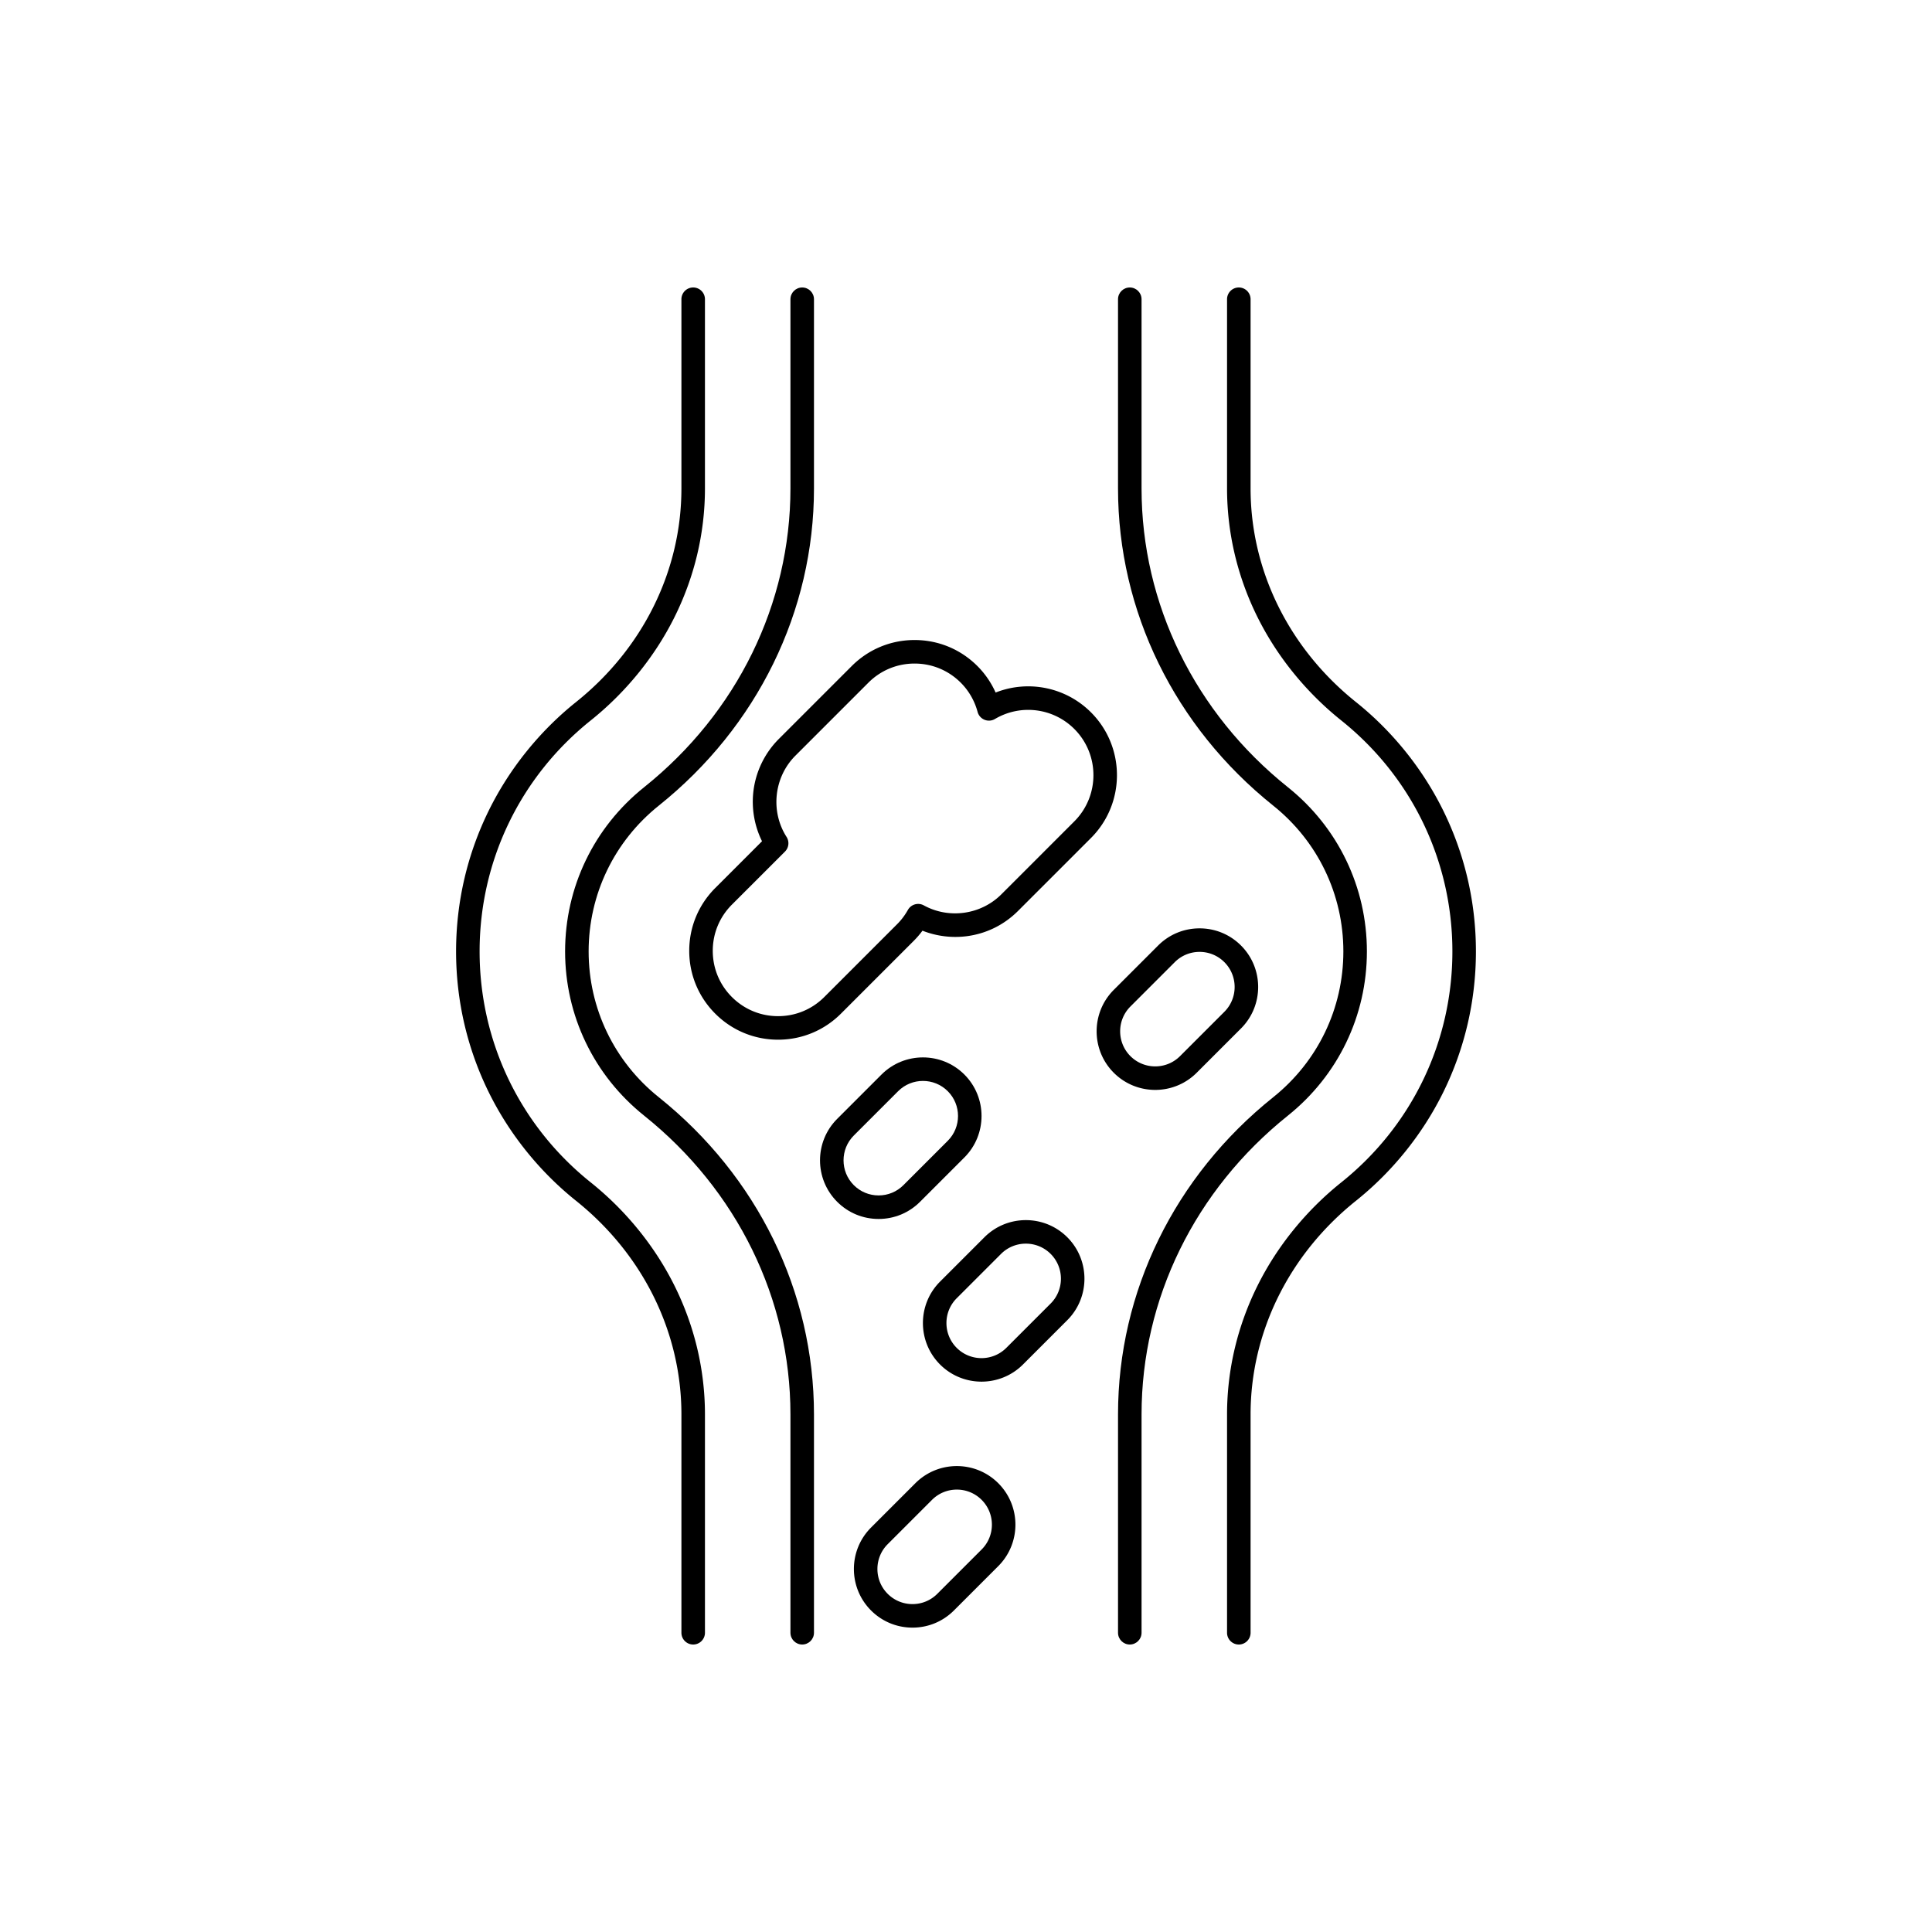
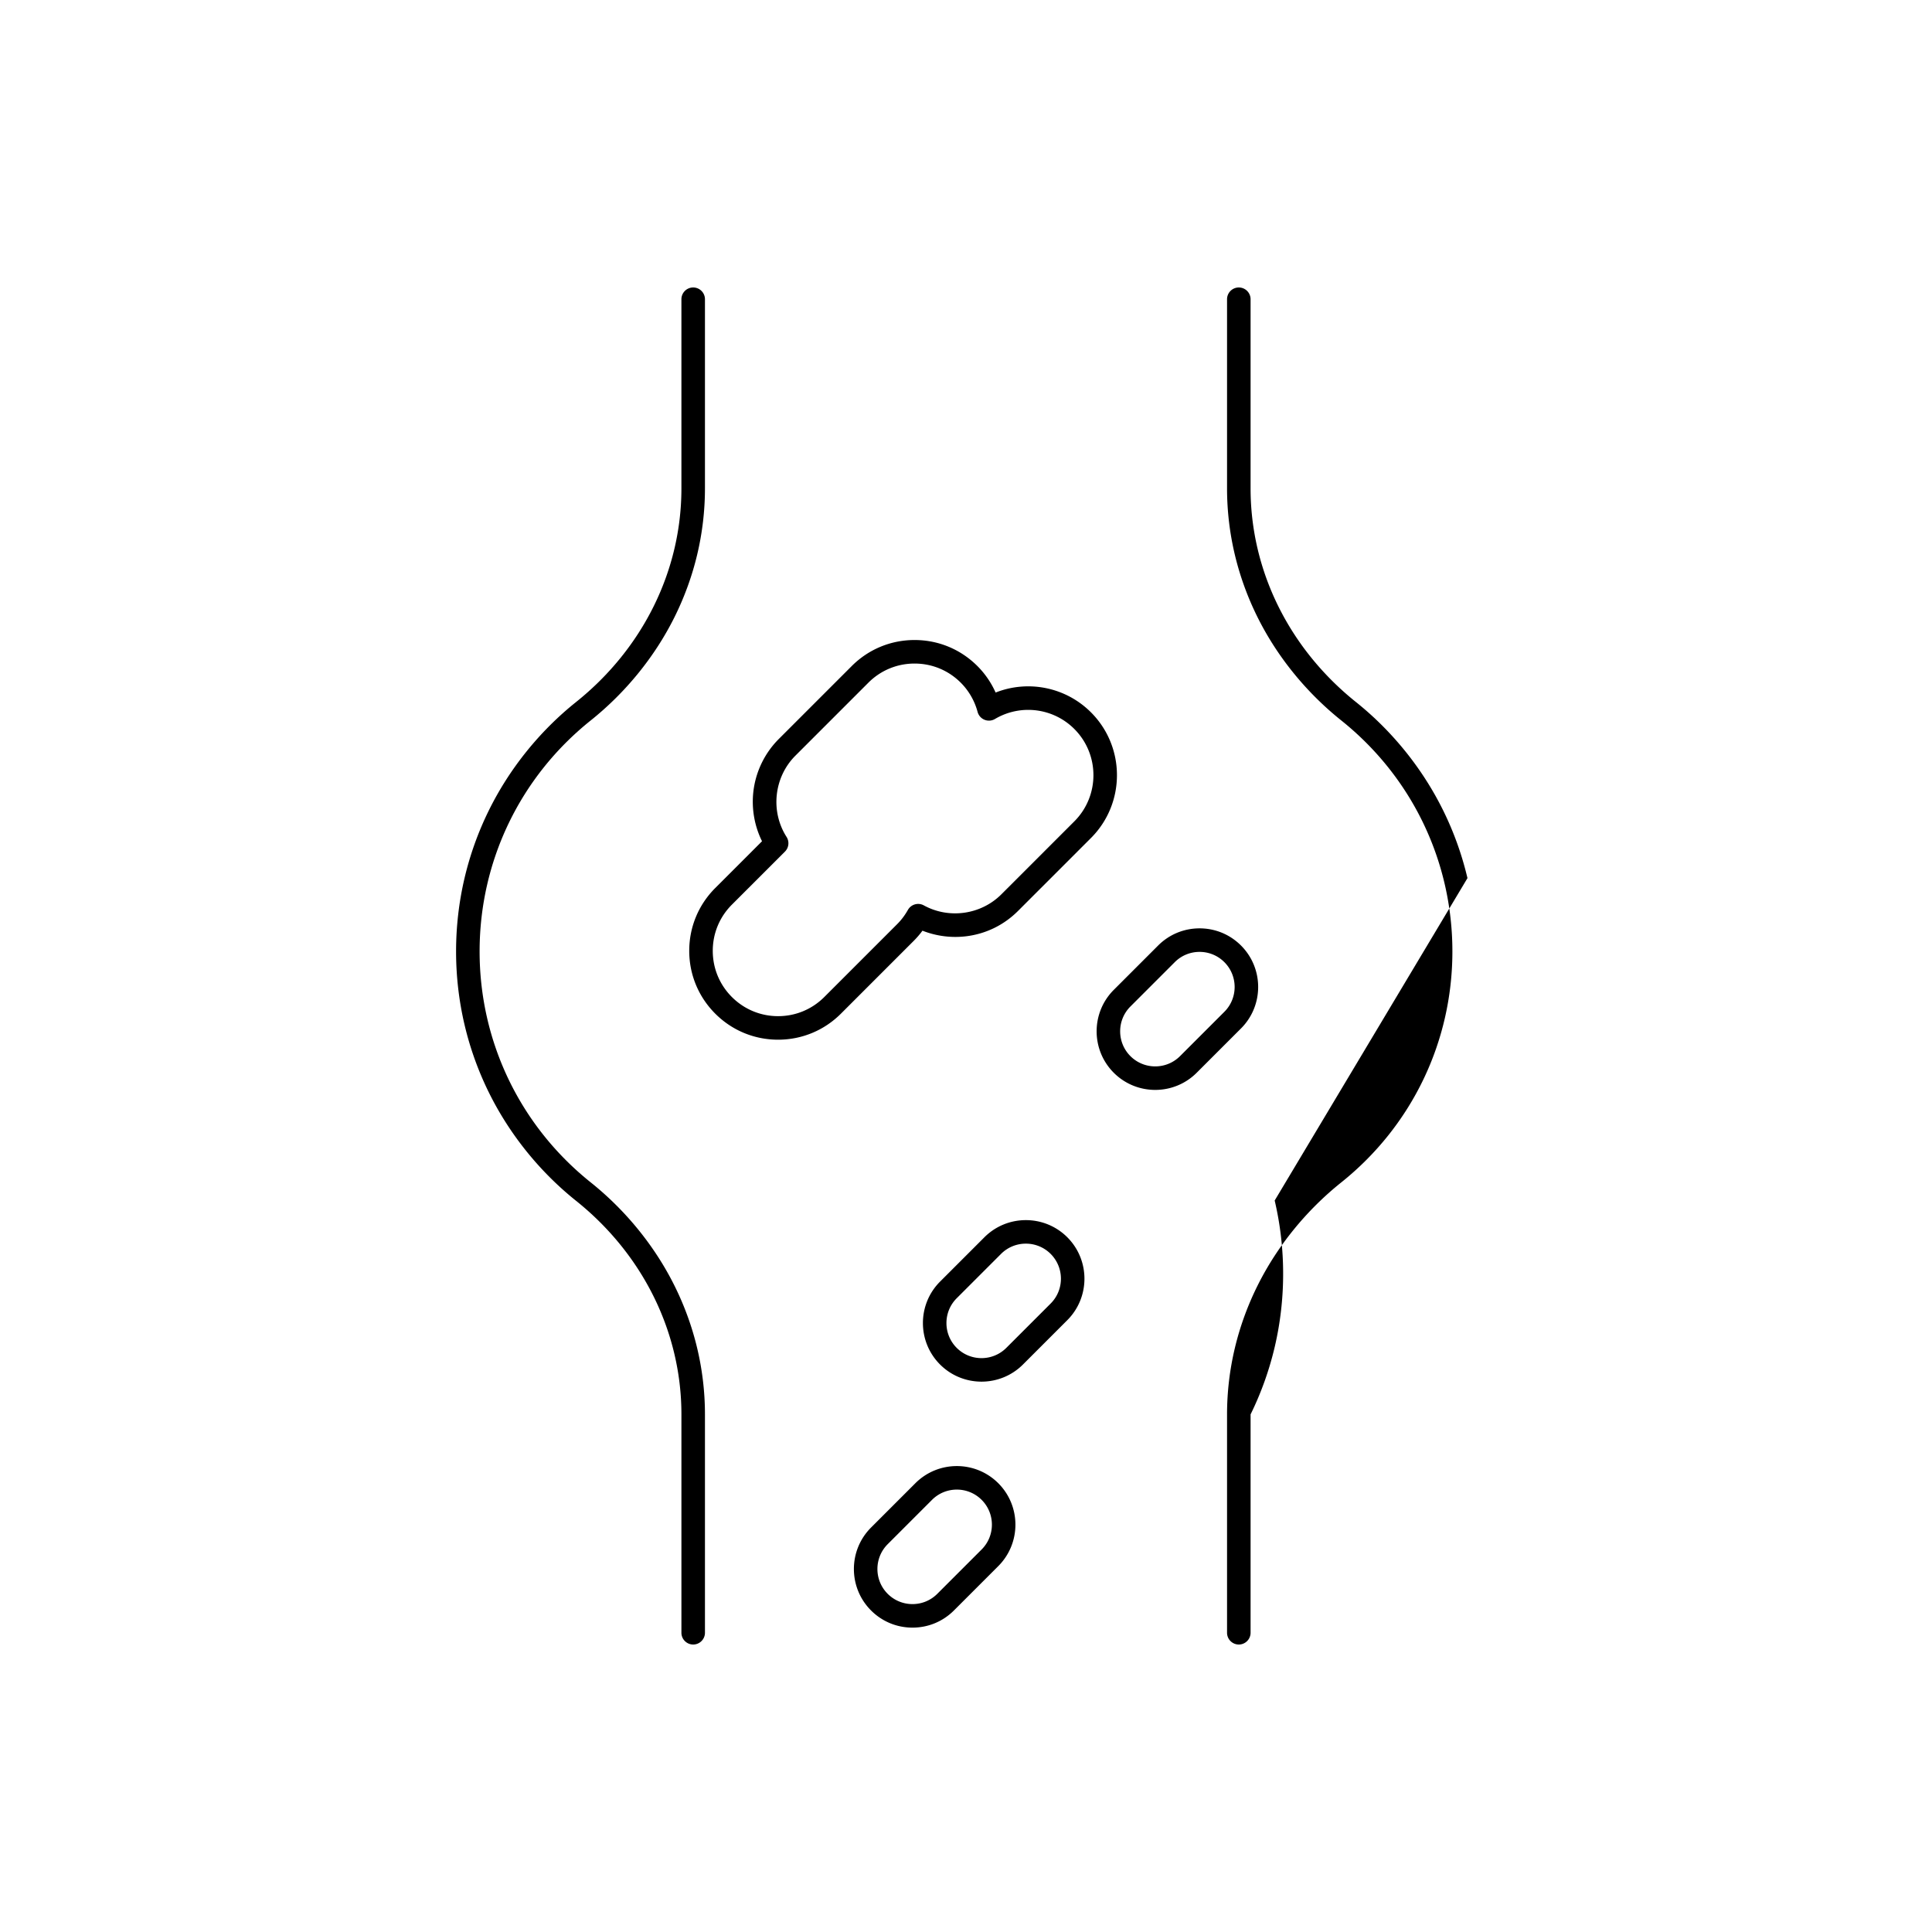
<svg xmlns="http://www.w3.org/2000/svg" width="512" height="512" x="0" y="0" viewBox="0 0 5000 5000" style="enable-background:new 0 0 512 512" xml:space="preserve" class="">
  <g>
-     <path d="M1745.245 3326.714c-50.752-101.776-125.623-194.012-216.518-266.737-182.715-146.188-287.508-364.046-287.508-597.71 0-233.667 104.794-451.526 287.51-597.715 90.895-72.724 165.765-164.96 216.516-266.738 25.686-51.51 45.442-105.694 58.72-161.047 13.566-56.548 20.444-114.648 20.444-172.685v-489.63c0-16.818-13.633-30.451-30.451-30.451s-30.451 13.633-30.451 30.451v489.63c0 212.663-99.441 414.192-272.826 552.915-94.638 75.719-172.822 173.038-226.104 281.439a821.622 821.622 0 0 0-62.368 174.143c-14.527 61.802-21.892 125.622-21.892 189.688 0 64.065 7.366 127.885 21.892 189.686 14.126 60.095 35.11 118.684 62.368 174.142 53.28 108.399 131.465 205.719 226.102 281.437 173.386 138.725 272.828 340.254 272.828 552.916v565.103c0 16.817 13.633 30.45 30.451 30.45s30.451-13.633 30.451-30.45v-565.103c0-58.037-6.878-116.137-20.444-172.686-13.279-55.355-33.035-109.538-58.72-161.048zM3797.79 2272.578a821.46 821.46 0 0 0-62.369-174.143c-53.28-108.401-131.466-205.72-226.103-281.439-173.385-138.723-272.827-340.253-272.827-552.915v-489.63c0-16.818-13.632-30.451-30.45-30.451-16.817 0-30.451 13.633-30.451 30.451v489.63c0 58.037 6.879 116.137 20.445 172.685 13.278 55.353 33.034 109.537 58.72 161.047 50.752 101.778 125.621 194.014 216.516 266.738 182.717 146.189 287.511 364.048 287.511 597.715 0 233.664-104.793 451.522-287.508 597.71-90.896 72.725-165.767 164.961-216.517 266.737-25.686 51.51-45.442 105.694-58.721 161.047-13.565 56.548-20.445 114.649-20.445 172.686v565.103c0 16.817 13.635 30.45 30.451 30.45 16.818 0 30.45-13.633 30.45-30.45v-565.103c0-212.661 99.443-414.192 272.829-552.916 94.636-75.718 172.822-173.038 226.102-281.437a821.556 821.556 0 0 0 62.367-174.142c14.526-61.801 21.892-125.621 21.892-189.686s-7.366-127.885-21.892-189.687z" fill="#000000" opacity="1" data-original="#000000" />
-     <path d="M1705.028 2839.671c-115.443-92.373-181.654-229.931-181.654-377.401 0-147.483 66.203-285.04 181.633-377.4 255.198-204.186 401.562-503.355 401.562-820.795V774.451c0-16.818-13.633-30.451-30.451-30.451-16.817 0-30.451 13.633-30.451 30.451v489.625c0 298.84-138.034 580.676-378.708 773.243-129.954 103.98-204.487 258.87-204.487 424.953 0 166.069 74.539 320.959 204.506 424.954 240.663 192.557 378.689 474.385 378.689 773.222v565.103c0 16.817 13.633 30.45 30.451 30.45s30.451-13.633 30.451-30.45v-565.103c0-317.439-146.357-616.601-401.541-820.777zM3333.056 2887.206c129.942-103.966 204.467-258.849 204.467-424.935 0-166.106-74.527-320.989-204.468-424.934-240.687-192.561-378.728-474.404-378.728-773.261V774.451c0-16.818-13.632-30.451-30.45-30.451-16.817 0-30.451 13.633-30.451 30.451v489.625c0 317.458 146.372 616.634 401.586 820.817 115.416 92.326 181.609 229.875 181.609 377.378 0 147.486-66.195 285.036-181.613 377.381-255.21 204.2-401.582 503.369-401.582 820.795v565.103c0 16.817 13.635 30.45 30.451 30.45 16.818 0 30.45-13.633 30.45-30.45v-565.103c0-298.826 138.041-580.662 378.729-773.241zM2381.11 3110.215l114.75-114.75c59.151-59.151 59.151-155.397-.001-214.549-59.151-59.148-155.397-59.151-214.548.001l-114.749 114.75c-59.151 59.151-59.151 155.397 0 214.548 28.654 28.655 66.751 44.435 107.274 44.435s78.619-15.781 107.274-44.435zm-171.485-171.485 114.75-114.75c17.704-17.704 40.953-26.553 64.21-26.553 23.251 0 46.509 8.853 64.21 26.553 35.405 35.406 35.405 93.015 0 128.422l-114.75 114.75c-17.151 17.15-39.955 26.597-64.21 26.597s-47.058-9.447-64.21-26.597c-35.405-35.407-35.405-93.016 0-128.422z" fill="#000000" opacity="1" data-original="#000000" />
+     <path d="M1745.245 3326.714c-50.752-101.776-125.623-194.012-216.518-266.737-182.715-146.188-287.508-364.046-287.508-597.71 0-233.667 104.794-451.526 287.51-597.715 90.895-72.724 165.765-164.96 216.516-266.738 25.686-51.51 45.442-105.694 58.72-161.047 13.566-56.548 20.444-114.648 20.444-172.685v-489.63c0-16.818-13.633-30.451-30.451-30.451s-30.451 13.633-30.451 30.451v489.63c0 212.663-99.441 414.192-272.826 552.915-94.638 75.719-172.822 173.038-226.104 281.439a821.622 821.622 0 0 0-62.368 174.143c-14.527 61.802-21.892 125.622-21.892 189.688 0 64.065 7.366 127.885 21.892 189.686 14.126 60.095 35.11 118.684 62.368 174.142 53.28 108.399 131.465 205.719 226.102 281.437 173.386 138.725 272.828 340.254 272.828 552.916v565.103c0 16.817 13.633 30.45 30.451 30.45s30.451-13.633 30.451-30.45v-565.103c0-58.037-6.878-116.137-20.444-172.686-13.279-55.355-33.035-109.538-58.72-161.048zM3797.79 2272.578a821.46 821.46 0 0 0-62.369-174.143c-53.28-108.401-131.466-205.72-226.103-281.439-173.385-138.723-272.827-340.253-272.827-552.915v-489.63c0-16.818-13.632-30.451-30.45-30.451-16.817 0-30.451 13.633-30.451 30.451v489.63c0 58.037 6.879 116.137 20.445 172.685 13.278 55.353 33.034 109.537 58.72 161.047 50.752 101.778 125.621 194.014 216.516 266.738 182.717 146.189 287.511 364.048 287.511 597.715 0 233.664-104.793 451.522-287.508 597.71-90.896 72.725-165.767 164.961-216.517 266.737-25.686 51.51-45.442 105.694-58.721 161.047-13.565 56.548-20.445 114.649-20.445 172.686v565.103c0 16.817 13.635 30.45 30.451 30.45 16.818 0 30.45-13.633 30.45-30.45v-565.103a821.556 821.556 0 0 0 62.367-174.142c14.526-61.801 21.892-125.621 21.892-189.686s-7.366-127.885-21.892-189.687z" fill="#000000" opacity="1" data-original="#000000" />
    <path d="m3096.993 2776.309 114.75-114.75c59.152-59.151 59.152-155.397 0-214.549-28.653-28.654-66.751-44.434-107.273-44.434s-78.62 15.781-107.273 44.434l-114.75 114.75c-59.152 59.151-59.152 155.398 0 214.549 29.578 29.579 68.419 44.363 107.273 44.363 38.843 0 77.702-14.791 107.273-44.363zm-171.483-171.484 114.75-114.75c17.152-17.151 39.955-26.596 64.21-26.596s47.058 9.446 64.21 26.597c35.405 35.406 35.405 93.015 0 128.42l-114.75 114.749c-17.705 17.705-40.955 26.557-64.21 26.554-23.251-.002-46.51-8.853-64.21-26.553-35.405-35.406-35.405-93.015 0-128.421zM2823.415 1843.53l-.001-.001c-65.485-65.484-162.713-84.442-246.774-51.227-11.393-25.507-27.355-48.803-47.136-68.583-43.433-43.434-101.181-67.354-162.605-67.354-61.425 0-119.172 23.92-162.606 67.354l-188.802 188.802c-37.257 37.257-60.724 86.595-66.079 138.924-4.425 43.243 3.588 87.039 22.691 125.692l-121.017 121.017c-43.434 43.433-67.354 101.18-67.354 162.604 0 61.425 23.921 119.173 67.354 162.605 43.434 43.434 101.182 67.355 162.607 67.355 61.426 0 119.174-23.921 162.606-67.355l188.797-188.797c7.99-7.989 15.423-16.668 22.238-25.961 36.484 14.383 76.666 19.394 115.704 14.132 50.186-6.762 95.685-29.307 131.576-65.198l188.803-188.799c89.655-89.66 89.655-235.549-.002-325.21zm-43.065 282.147-188.802 188.799c-52.753 52.752-135.295 64.529-200.729 28.64-14.622-8.02-32.973-2.787-41.166 11.738-7.752 13.743-17.045 26.072-27.623 36.648L2133.232 2580.3c-31.93 31.932-74.383 49.517-119.541 49.517-45.157 0-87.611-17.585-119.543-49.518-31.931-31.93-49.516-74.383-49.516-119.541 0-45.156 17.585-87.61 49.516-119.54l137.336-137.336c10.106-10.106 11.824-25.882 4.129-37.926-42.336-66.268-32.689-154.742 22.941-210.371l188.802-188.802c31.931-31.931 74.385-49.516 119.542-49.516s87.61 17.586 119.542 49.517c20.818 20.816 35.88 46.971 43.56 75.637a30.451 30.451 0 0 0 44.92 18.327c66.434-39.304 150.91-28.676 205.429 25.844 65.913 65.917 65.913 173.17.001 239.085zM2547.622 3202.028l-114.75 114.75c-59.151 59.151-59.151 155.397 0 214.548 29.575 29.575 68.425 44.363 107.275 44.363 38.848 0 77.698-14.787 107.273-44.363l114.749-114.75h.001c59.15-59.151 59.15-155.397-.001-214.549-59.15-59.149-155.397-59.15-214.547.001zm171.483 171.484h.001l-114.75 114.748c-35.404 35.406-93.015 35.406-128.42.001-35.406-35.406-35.406-93.015 0-128.422l114.748-114.748c17.705-17.705 40.955-26.554 64.211-26.554 23.251 0 46.509 8.853 64.209 26.553 35.406 35.407 35.406 93.016.001 128.422zM2368.989 3838.55l-114.75 114.749c-59.15 59.151-59.15 155.397 0 214.548 28.654 28.654 66.751 44.435 107.274 44.435s78.621-15.781 107.275-44.435l114.749-114.75h.001c59.15-59.151 59.15-155.397-.001-214.549-59.151-59.148-155.397-59.148-214.548.002zm171.484 171.485-114.75 114.75c-17.151 17.15-39.954 26.597-64.21 26.597-24.255 0-47.059-9.447-64.21-26.597-35.405-35.406-35.405-93.015 0-128.422l114.75-114.75c17.704-17.704 40.953-26.553 64.21-26.553 23.251 0 46.51 8.853 64.21 26.553 35.405 35.407 35.405 93.015 0 128.422z" fill="#000000" opacity="1" data-original="#000000" />
  </g>
</svg>